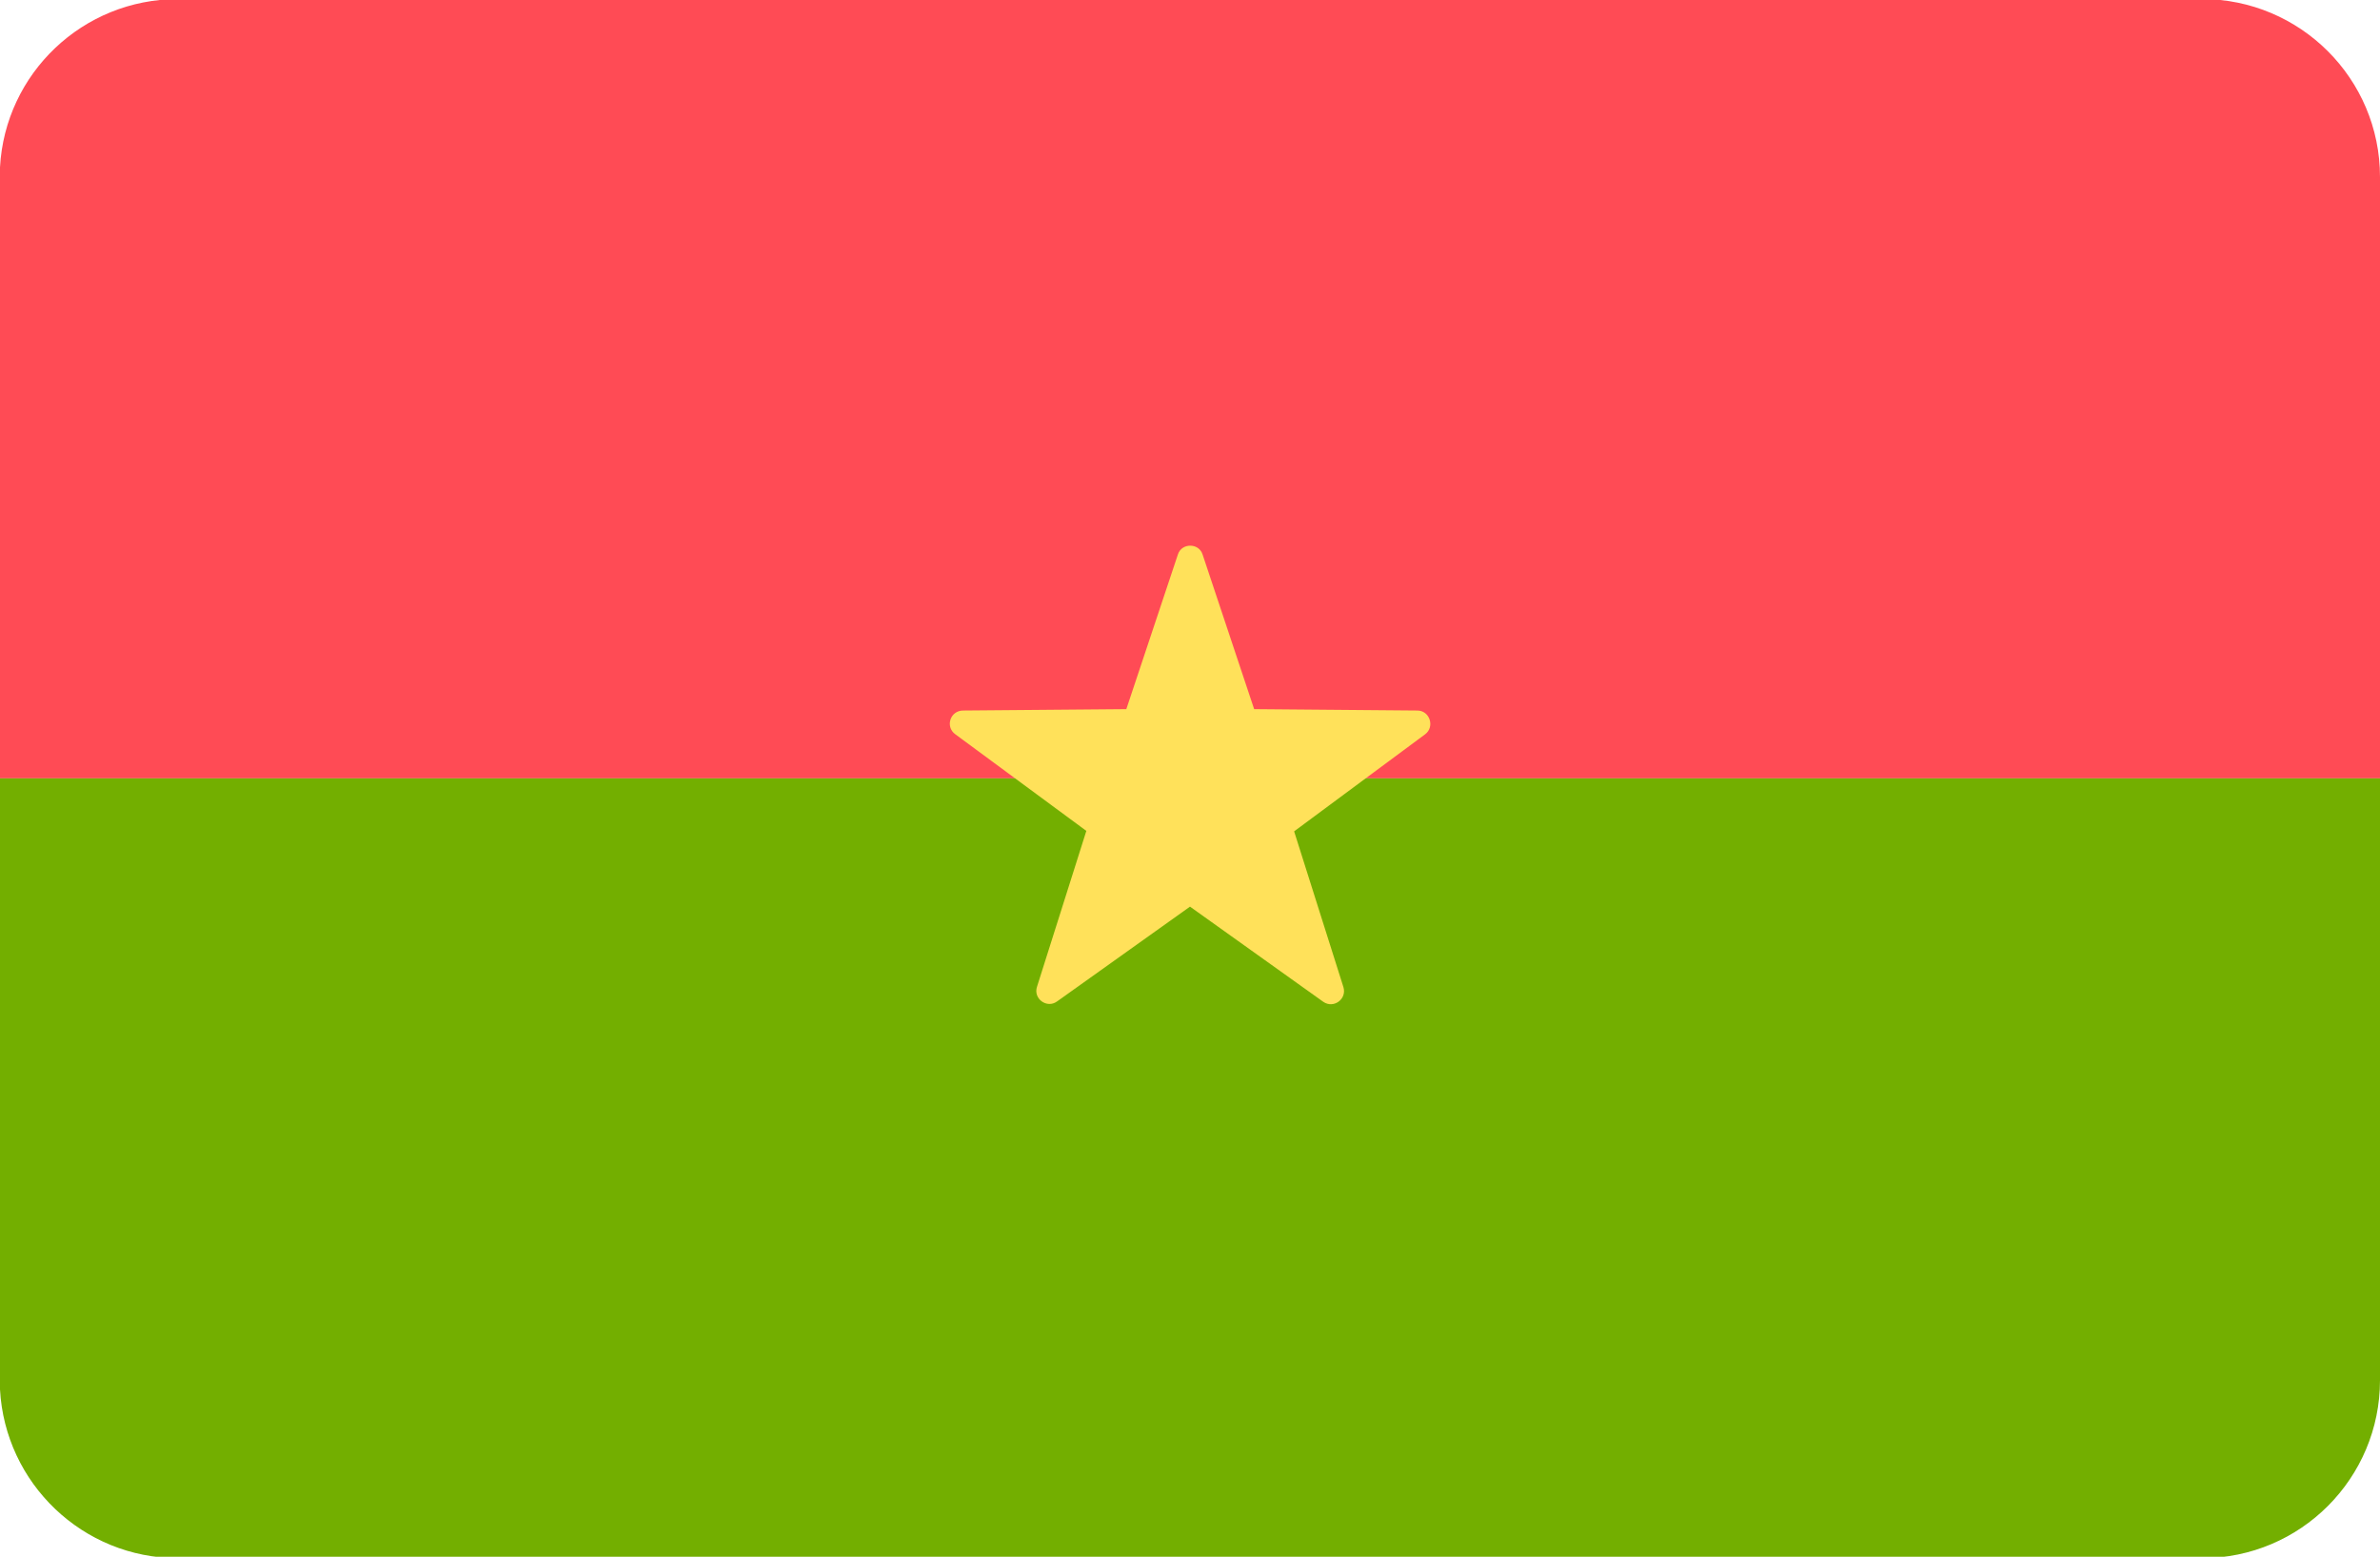
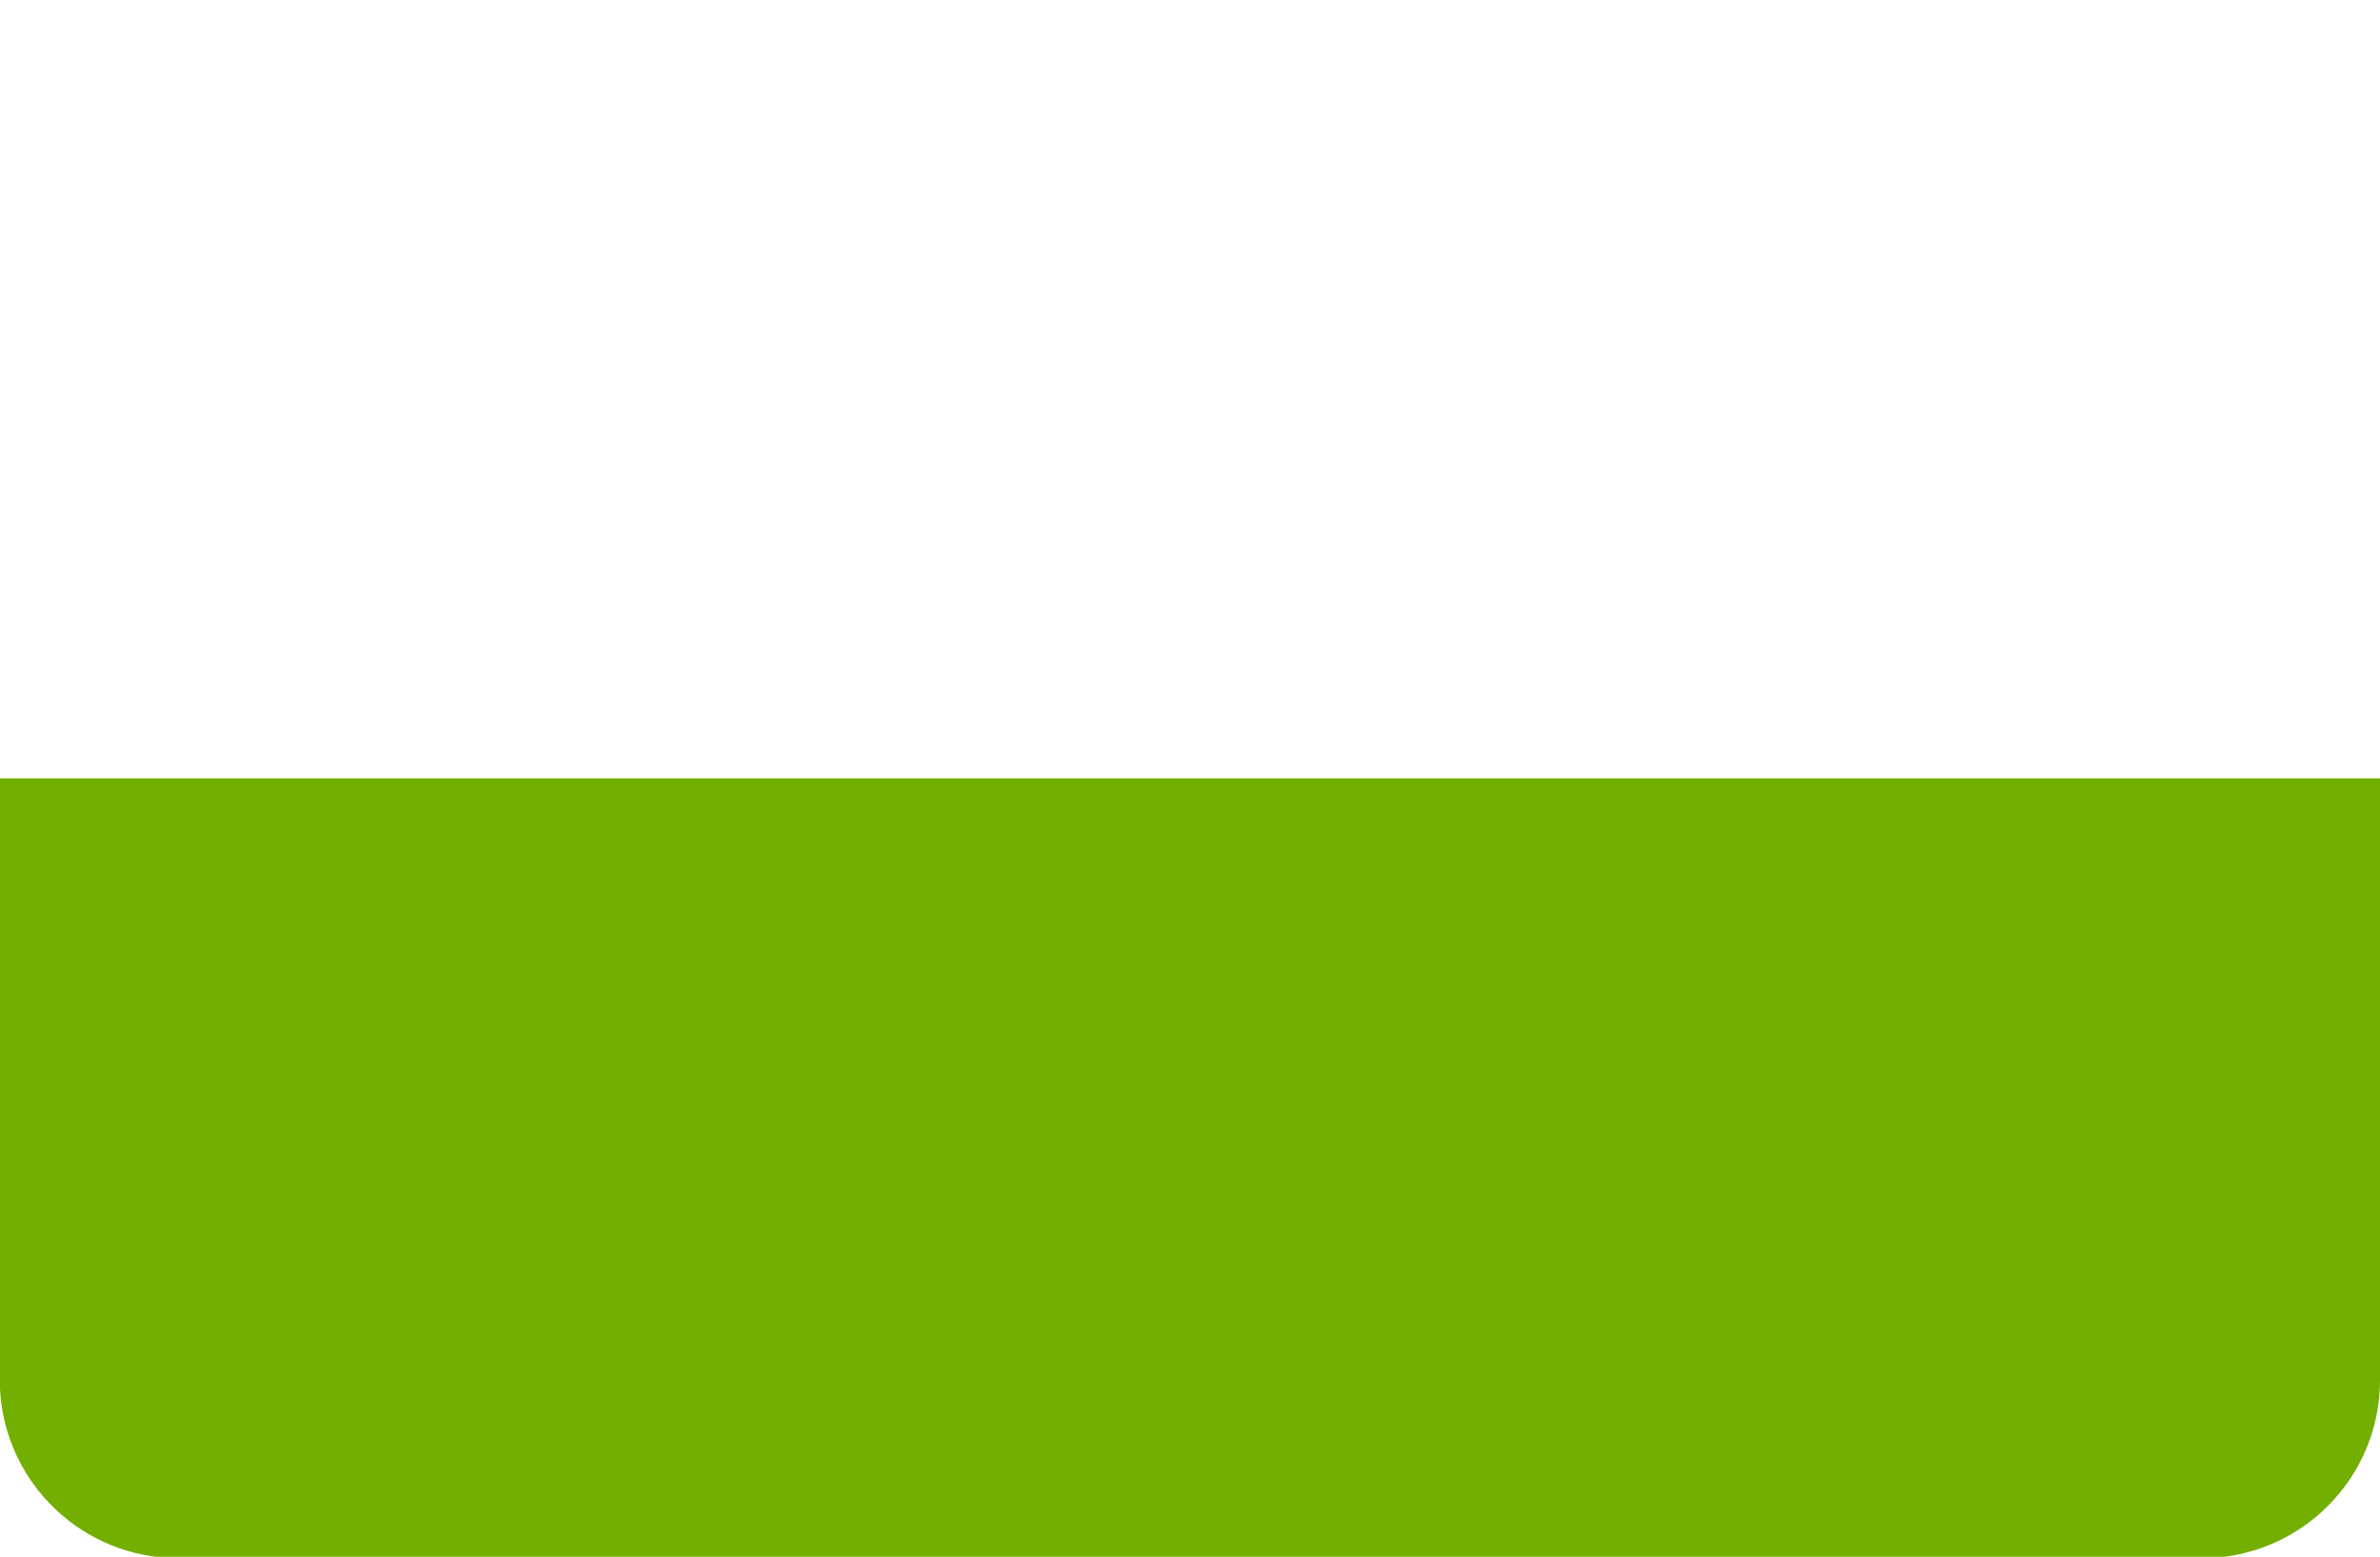
<svg xmlns="http://www.w3.org/2000/svg" version="1.1" id="Layer_1" x="0px" y="0px" viewBox="0 0 512 335" style="enable-background:new 0 0 512 335;" xml:space="preserve">
  <style type="text/css">
	.st0{fill:#FF4B55;}
	.st1{fill:#73AF00;}
	.st2{fill:#FFE15A;}
</style>
-   <path class="st0" d="M473.7-0.2H38.3C17.8-0.2,1.1,15.8,0,36v131.5h512V38.1C512,16.9,494.8-0.2,473.7-0.2z" />
  <path class="st1" d="M0,299c1.1,20.2,17.8,36.3,38.3,36.3h435.4c21.2,0,38.3-17.2,38.3-38.3V167.5H0V299z" />
-   <path class="st2" d="M258.7,119.3l11.1,33.3l35.1,0.3c2.7,0,3.8,3.5,1.7,5.1l-28.2,20.9l10.6,33.5c0.8,2.6-2.1,4.7-4.3,3.2  L256,195.1l-28.6,20.4c-2.2,1.6-5.2-0.6-4.3-3.2l10.6-33.5L205.5,158c-2.2-1.6-1.1-5.1,1.7-5.1l35.1-0.3l11.1-33.3  C254.2,116.8,257.9,116.8,258.7,119.3z" />
</svg>